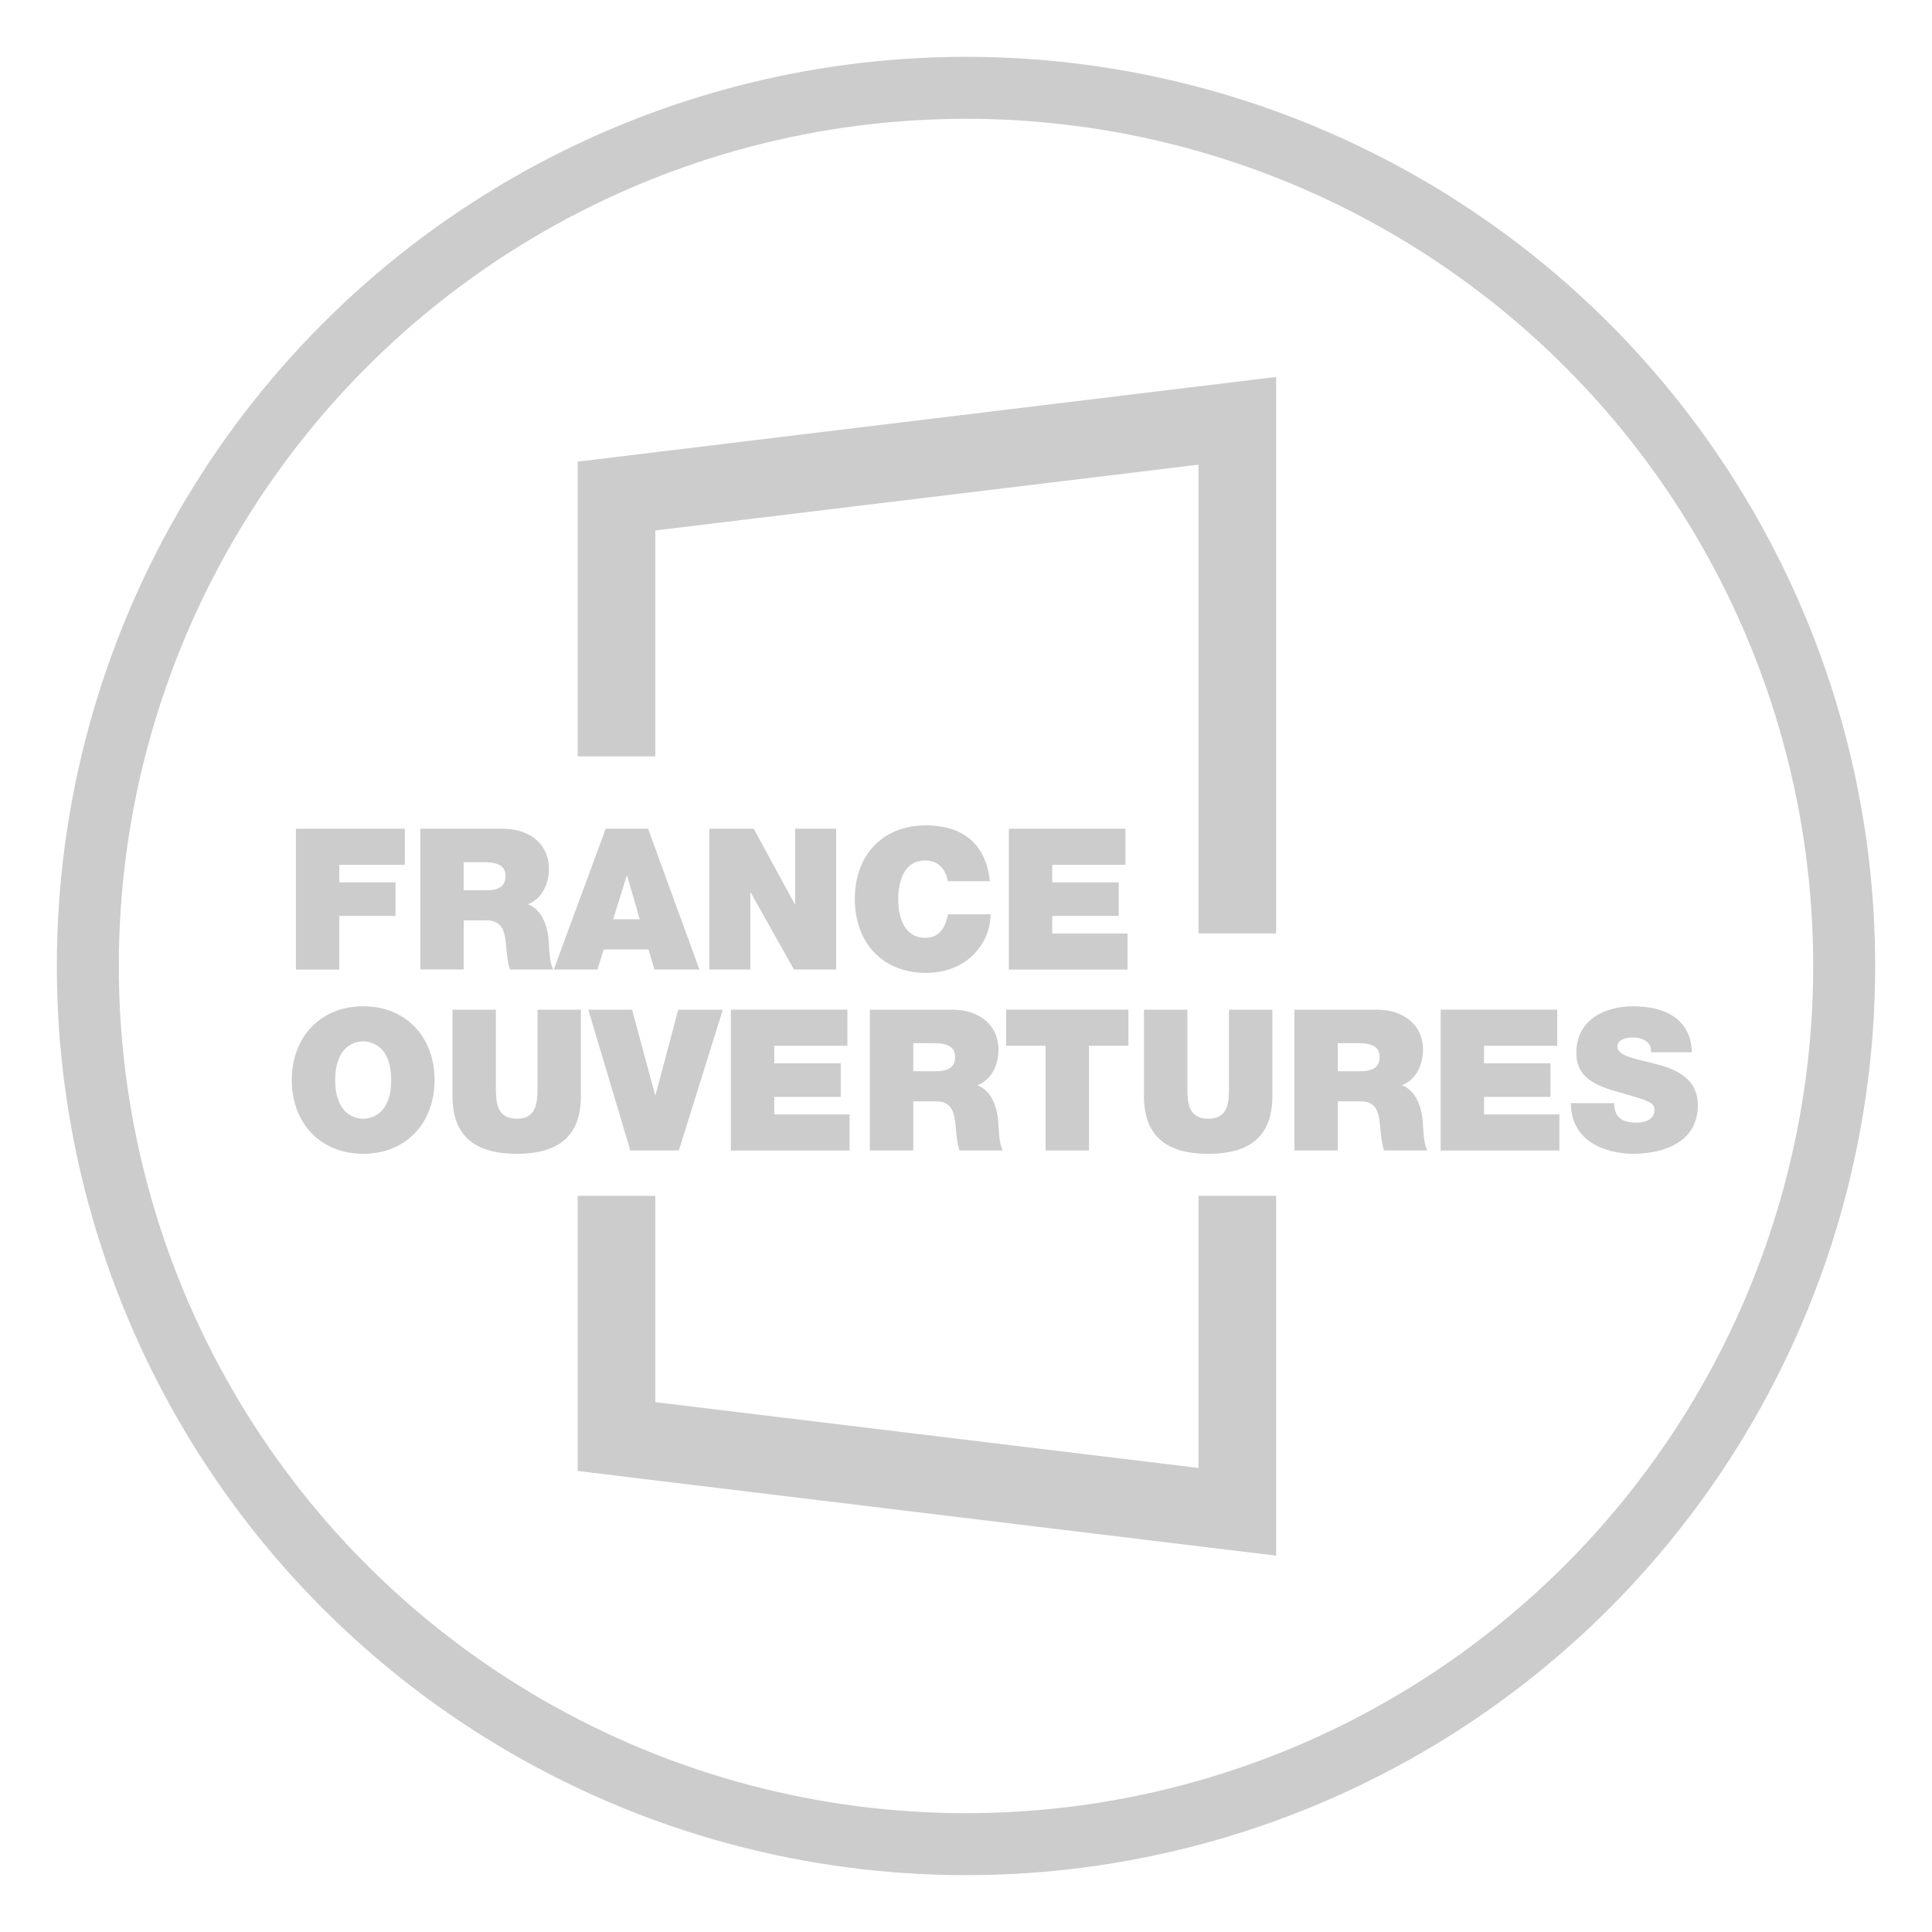
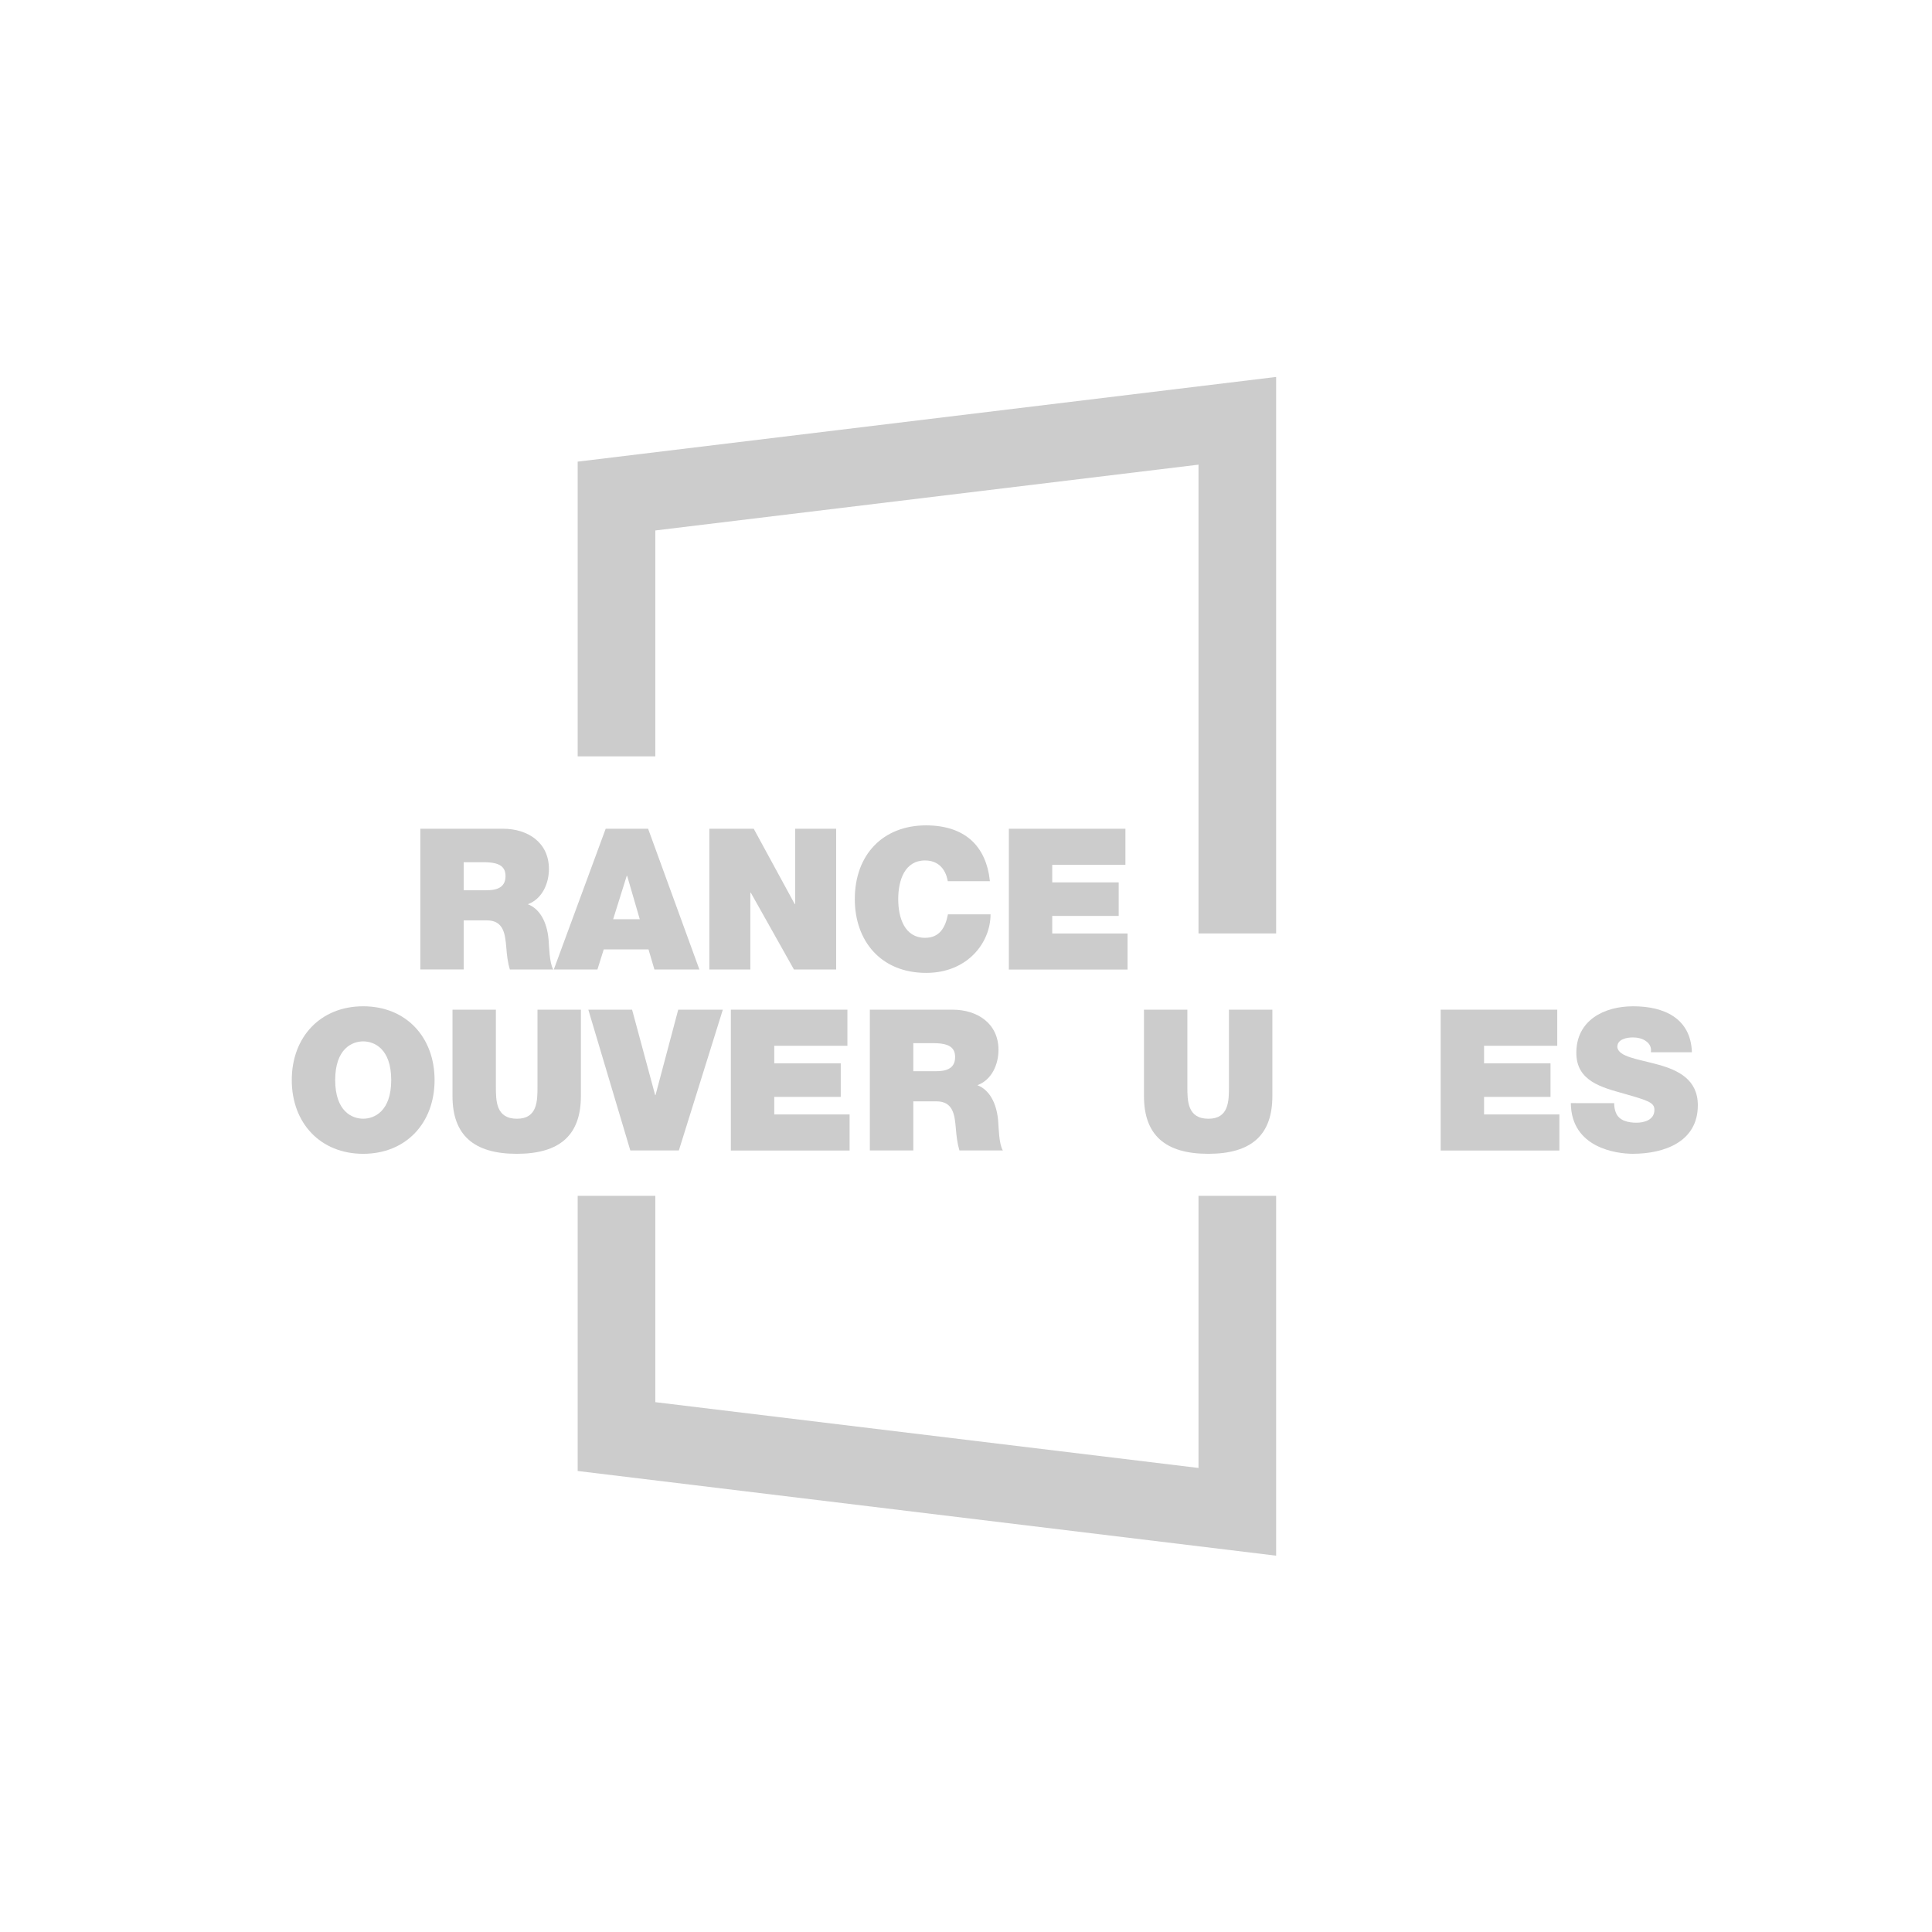
<svg xmlns="http://www.w3.org/2000/svg" version="1.1" id="Calque_1" x="0px" y="0px" width="124.725px" height="124.725px" viewBox="0 0 124.725 124.725" xml:space="preserve">
-   <circle fill="none" stroke="#cccccc" stroke-width="4" stroke-miterlimit="10" cx="62.363" cy="62.362" r="56.693" />
  <g>
-     <path fill="#cccccc" d="M19.106,53.501h7.027v2.329h-4.228v1.133h3.628v2.166h-3.628v3.463h-2.802v-9.091H19.106z" />
    <path fill="#cccccc" d="M27.135,53.501h5.336c1.591,0,2.966,0.878,2.966,2.597c0,0.939-0.433,1.936-1.362,2.277   c0.766,0.292,1.236,1.135,1.338,2.266c0.039,0.443,0.05,1.528,0.306,1.946h-2.803c-0.14-0.456-0.193-0.928-0.229-1.399   c-0.076-0.864-0.153-1.771-1.262-1.771h-1.488v3.17h-2.802V53.501z M29.936,57.472h1.466c0.52,0,1.233-0.089,1.233-0.906   c0-0.572-0.318-0.903-1.389-0.903h-1.312L29.936,57.472L29.936,57.472z" />
    <path fill="#cccccc" d="M39.101,53.501h2.739l3.311,9.089h-2.903l-0.383-1.299h-2.89l-0.407,1.299h-2.817L39.101,53.501z    M41.302,59.343l-0.815-2.802h-0.026l-0.878,2.802H41.302z" />
    <path fill="#cccccc" d="M45.792,53.501h2.866l2.647,4.863h0.027v-4.863h2.648v9.089h-2.724l-2.789-4.964H48.44v4.964h-2.648V53.501   L45.792,53.501z" />
    <path fill="#cccccc" d="M61.185,56.885c-0.052-0.331-0.305-1.336-1.466-1.336c-1.311,0-1.732,1.274-1.732,2.497   c0,1.224,0.422,2.497,1.732,2.497c0.94,0,1.312-0.664,1.478-1.517h2.75c0,1.834-1.49,3.781-4.153,3.781   c-2.941,0-4.61-2.075-4.61-4.761c0-2.865,1.809-4.763,4.61-4.763c2.497,0.013,3.87,1.324,4.112,3.605h-2.719L61.185,56.885   L61.185,56.885z" />
    <path fill="#cccccc" d="M65.129,53.501h7.525v2.329H67.93v1.133h4.29v2.166h-4.29v1.135h4.863v2.329h-7.664V53.501L65.129,53.501z" />
    <path fill="#cccccc" d="M23.446,64.963c2.763,0,4.609,1.985,4.609,4.763s-1.847,4.761-4.609,4.761c-2.761,0-4.61-1.983-4.61-4.761   S20.685,64.963,23.446,64.963z M23.446,72.221c0.712,0,1.81-0.469,1.81-2.495s-1.097-2.497-1.81-2.497s-1.807,0.471-1.807,2.497   S22.734,72.221,23.446,72.221z" />
    <path fill="#cccccc" d="M37.501,70.758c0,2.521-1.361,3.729-4.138,3.729s-4.151-1.209-4.151-3.729v-5.576h2.801v4.953   c0,0.929,0,2.088,1.361,2.088c1.325,0,1.325-1.157,1.325-2.088v-4.953h2.802V70.758L37.501,70.758z" />
    <path fill="#cccccc" d="M43.825,74.271h-3.133l-2.712-9.089h2.826l1.489,5.514h0.024l1.466-5.514h2.879L43.825,74.271z" />
    <path fill="#cccccc" d="M47.182,65.182h7.525v2.33h-4.722v1.133h4.291v2.168h-4.291v1.133h4.863v2.329h-7.666L47.182,65.182   L47.182,65.182z" />
    <path fill="#cccccc" d="M56.156,65.182h5.338c1.59,0,2.965,0.879,2.965,2.596c0,0.941-0.432,1.938-1.361,2.279   c0.765,0.292,1.232,1.133,1.338,2.267c0.037,0.442,0.048,1.527,0.305,1.946h-2.803c-0.138-0.456-0.191-0.929-0.229-1.399   c-0.076-0.864-0.152-1.771-1.26-1.771H58.96v3.171h-2.804V65.182z M58.96,69.154h1.465c0.521,0,1.235-0.089,1.235-0.906   c0-0.572-0.317-0.903-1.39-0.903H58.96V69.154L58.96,69.154z" />
-     <path fill="#cccccc" d="M67.501,67.51h-2.549v-2.33h7.896v2.33h-2.546v6.761h-2.802V67.51L67.501,67.51z" />
    <path fill="#cccccc" d="M82.141,70.758c0,2.521-1.361,3.729-4.139,3.729c-2.776,0-4.15-1.209-4.15-3.729v-5.576h2.801v4.953   c0,0.929,0,2.088,1.36,2.088c1.325,0,1.325-1.157,1.325-2.088v-4.953h2.803V70.758L82.141,70.758z" />
-     <path fill="#cccccc" d="M83.563,65.182h5.336c1.591,0,2.966,0.879,2.966,2.596c0,0.941-0.432,1.938-1.362,2.279   c0.766,0.292,1.235,1.133,1.338,2.267c0.039,0.442,0.052,1.527,0.307,1.946h-2.804c-0.14-0.456-0.19-0.929-0.229-1.399   c-0.076-0.864-0.152-1.771-1.262-1.771h-1.488v3.171h-2.802V65.182z M86.362,69.154h1.466c0.521,0,1.234-0.089,1.234-0.906   c0-0.572-0.32-0.903-1.39-0.903h-1.312L86.362,69.154L86.362,69.154z" />
    <path fill="#cccccc" d="M93.006,65.182h7.526v2.33h-4.725v1.133h4.29v2.168h-4.29v1.133h4.863v2.329h-7.664L93.006,65.182   L93.006,65.182z" />
    <path fill="#cccccc" d="M104.207,71.216c0,0.229,0.037,0.434,0.104,0.598c0.203,0.547,0.815,0.664,1.336,0.664   c0.458,0,1.158-0.152,1.158-0.83c0-0.471-0.395-0.596-1.961-1.044c-1.438-0.407-3.08-0.802-3.08-2.637   c0-2.103,1.795-3.004,3.666-3.004c1.975,0,3.719,0.751,3.795,2.967h-2.647c0.048-0.344-0.104-0.572-0.331-0.727   c-0.229-0.165-0.55-0.229-0.83-0.229c-0.382,0-1.007,0.103-1.007,0.61c0.052,0.648,1.351,0.789,2.639,1.146   c1.285,0.357,2.559,0.955,2.559,2.624c0,2.366-2.179,3.131-4.201,3.131c-1.03,0-3.972-0.368-3.998-3.271L104.207,71.216   L104.207,71.216z" />
  </g>
  <polygon fill="#cccccc" points="42.305,48.829 42.305,34.245 77.373,29.997 77.373,60.26 82.384,60.26 82.384,24.335 37.293,29.802   37.293,48.829 " />
  <polygon fill="#cccccc" points="77.373,77.2 77.373,94.768 42.305,90.52 42.305,77.2 37.293,77.2 37.293,94.963 82.384,100.43   82.384,77.2 " />
</svg>